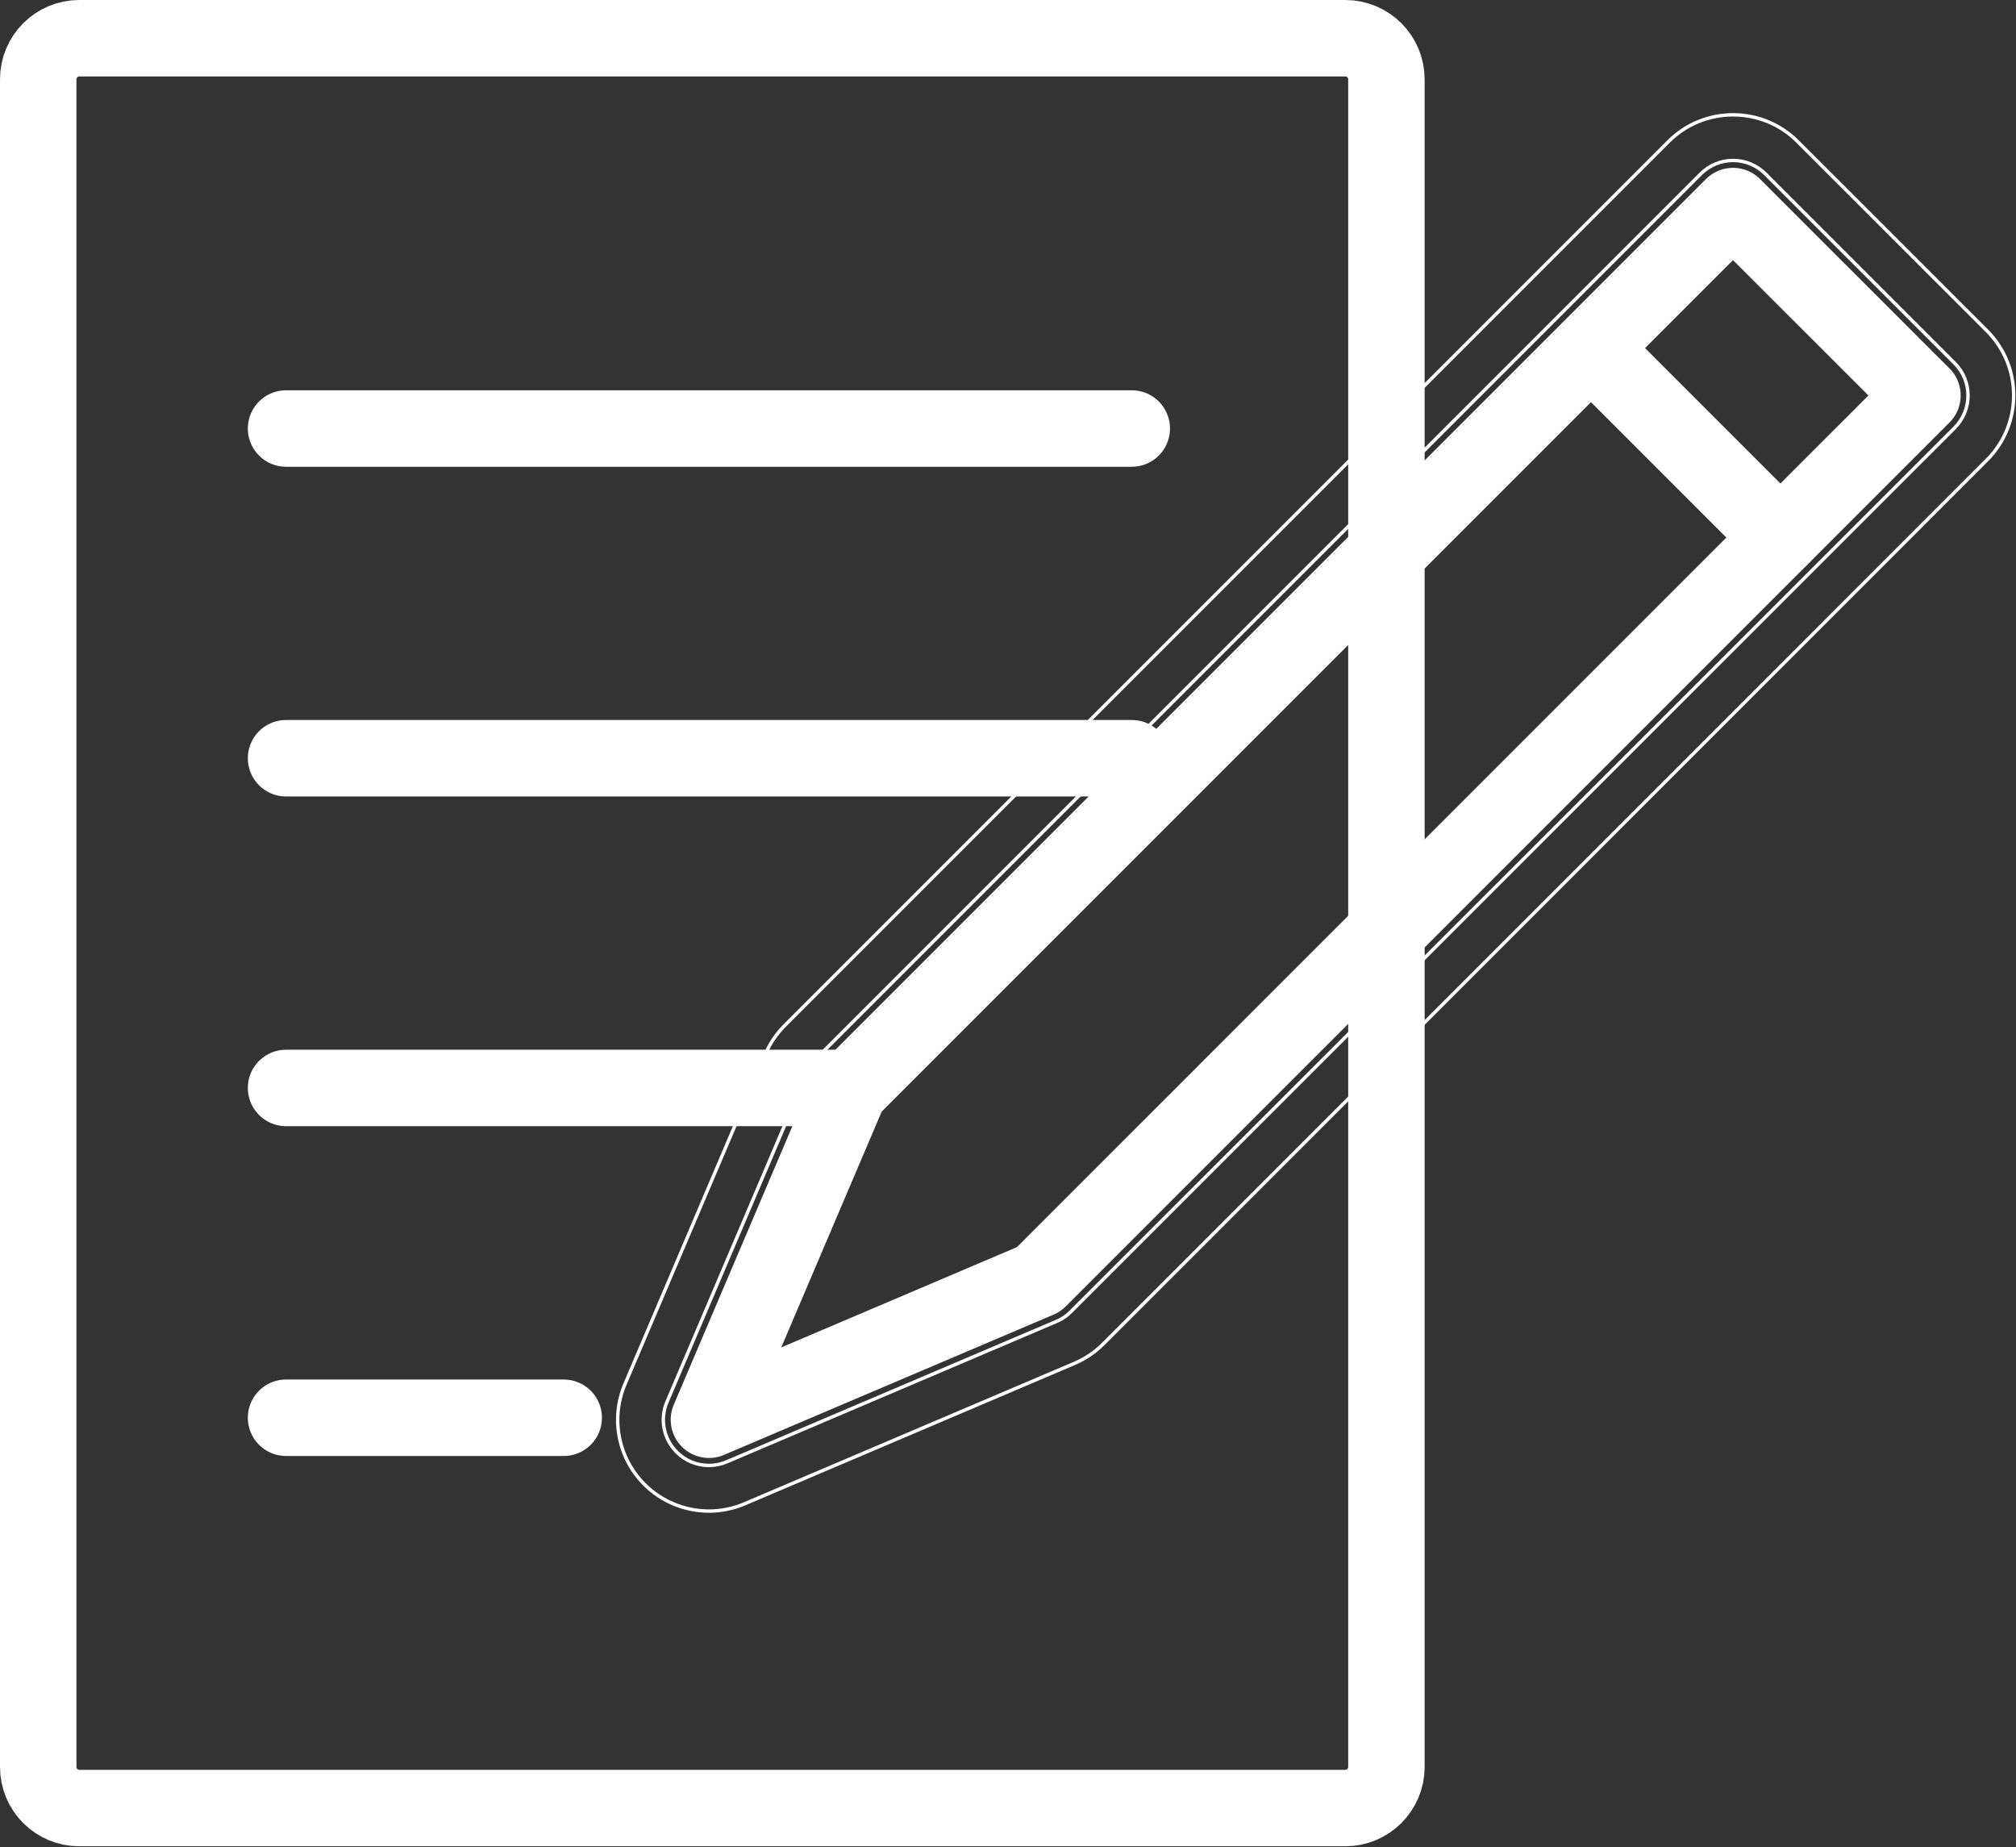
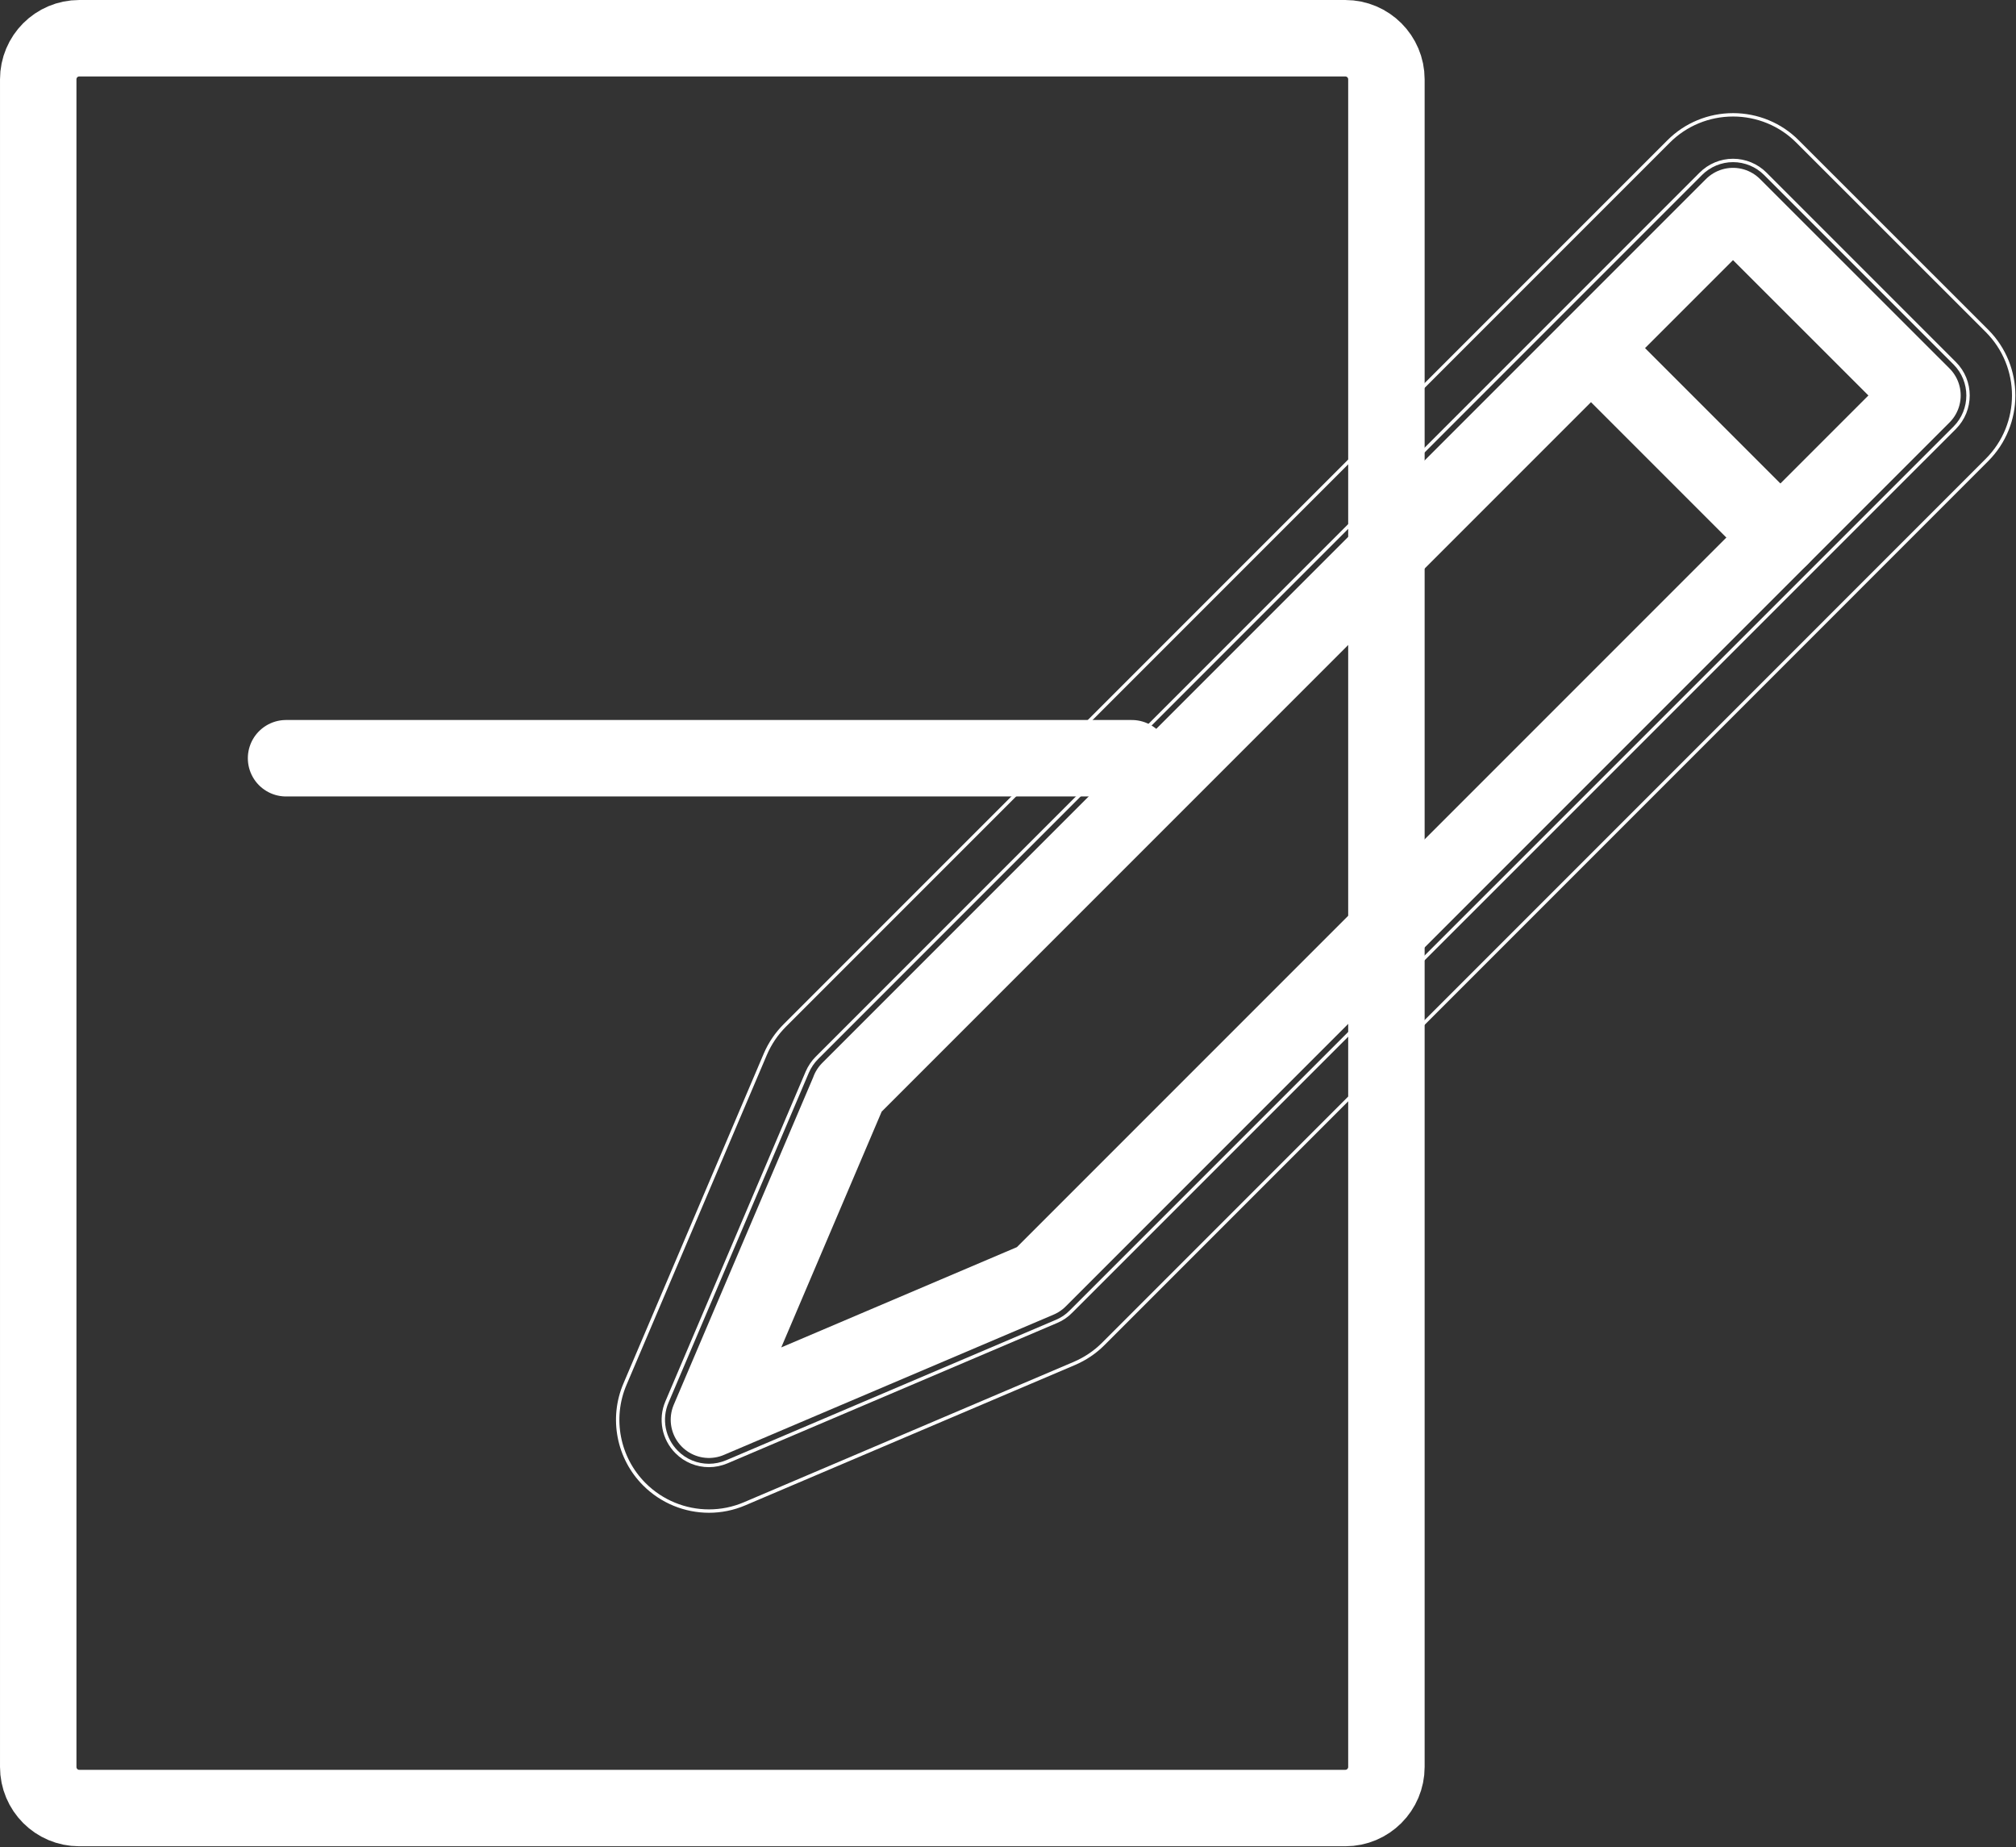
<svg xmlns="http://www.w3.org/2000/svg" width="100%" height="100%" viewBox="0 0 596 546" version="1.1" xml:space="preserve" style="fill-rule:evenodd;clip-rule:evenodd;stroke-linejoin:round;stroke-miterlimit:2;">
  <rect x="0" y="0" width="596" height="546" fill="#333333" stroke="none" />
  <path d="M397.718,534.421l-374.293,-0c-6.712,-0 -12.124,-5.444 -12.124,-12.155l-0,-498.81c-0,-6.712 5.412,-12.155 12.124,-12.155l374.293,-0c6.712,-0 12.155,5.443 12.155,12.155l-0,498.81c-0,6.711 -5.443,12.155 -12.155,12.155Z" style="fill:none;fill-rule:nonzero;stroke:#fff;stroke-width:1px;" />
  <path d="M397.718,534.421l-374.293,-0c-6.712,-0 -12.124,-5.444 -12.124,-12.155l-0,-498.81c-0,-6.712 5.412,-12.155 12.124,-12.155l374.293,-0c6.712,-0 12.155,5.443 12.155,12.155l-0,498.81c-0,6.711 -5.443,12.155 -12.155,12.155Z" style="fill:none;stroke:#fff;stroke-width:22.6px;stroke-linecap:round;" />
-   <path d="M84.57,126.663l250.024,0" style="fill:none;stroke:#fff;stroke-width:22.6px;stroke-linecap:round;" />
  <path d="M84.57,224.118l250.024,-0" style="fill:none;stroke:#fff;stroke-width:22.6px;stroke-linecap:round;" />
-   <path d="M84.57,419.058l82.084,0" style="fill:none;stroke:#fff;stroke-width:22.6px;stroke-linecap:round;" />
-   <path d="M84.57,321.573l166.545,-0" style="fill:none;stroke:#fff;stroke-width:22.6px;stroke-linecap:round;" />
  <path d="M209.582,433.162c-3.495,-0 -6.959,-1.361 -9.526,-3.959c-3.897,-3.897 -5.041,-9.773 -2.876,-14.815l41.474,-97.485c0.681,-1.578 1.671,-3.031 2.877,-4.238l261.281,-261.281c2.536,-2.536 5.97,-3.959 9.526,-3.959c3.588,0 7.021,1.423 9.557,3.959l55.98,55.98c5.258,5.258 5.258,13.794 0,19.083l-261.281,261.25c-1.207,1.237 -2.66,2.227 -4.238,2.877l-97.485,41.505c-1.702,0.712 -3.495,1.083 -5.289,1.083Z" style="fill:none;fill-rule:nonzero;stroke:#fff;stroke-width:1px;" />
  <path d="M512.338,33.94c-7.144,0 -14.01,2.815 -19.052,7.887l-261.281,261.282c-2.443,2.443 -4.392,5.319 -5.753,8.505l-41.474,97.486c-4.33,10.113 -2.042,21.866 5.721,29.629c5.165,5.165 12.093,7.917 19.083,7.917c3.587,0 7.175,-0.711 10.577,-2.165l97.455,-41.474c3.186,-1.361 6.093,-3.31 8.536,-5.753l261.251,-261.281c10.546,-10.547 10.546,-27.619 0.031,-38.166l-56.011,-55.98c-5.041,-5.072 -11.907,-7.887 -19.083,-7.887Zm-0,26.97l56.011,55.98l-261.282,261.281l-97.485,41.475l41.505,-97.455l-0.03,0l261.281,-261.281Z" style="fill:none;fill-rule:nonzero;stroke:#fff;stroke-width:1px;" />
  <path d="M470.369,102.91l55.98,55.98" style="fill:none;stroke:#fff;stroke-width:22.6px;stroke-linecap:round;" />
  <path d="M512.338,60.91l-261.281,261.281l0.03,0l-41.505,97.455l97.485,-41.475l261.282,-261.281l-56.011,-55.98Z" style="fill:none;stroke:#fff;stroke-width:22.6px;stroke-linecap:round;" />
</svg>